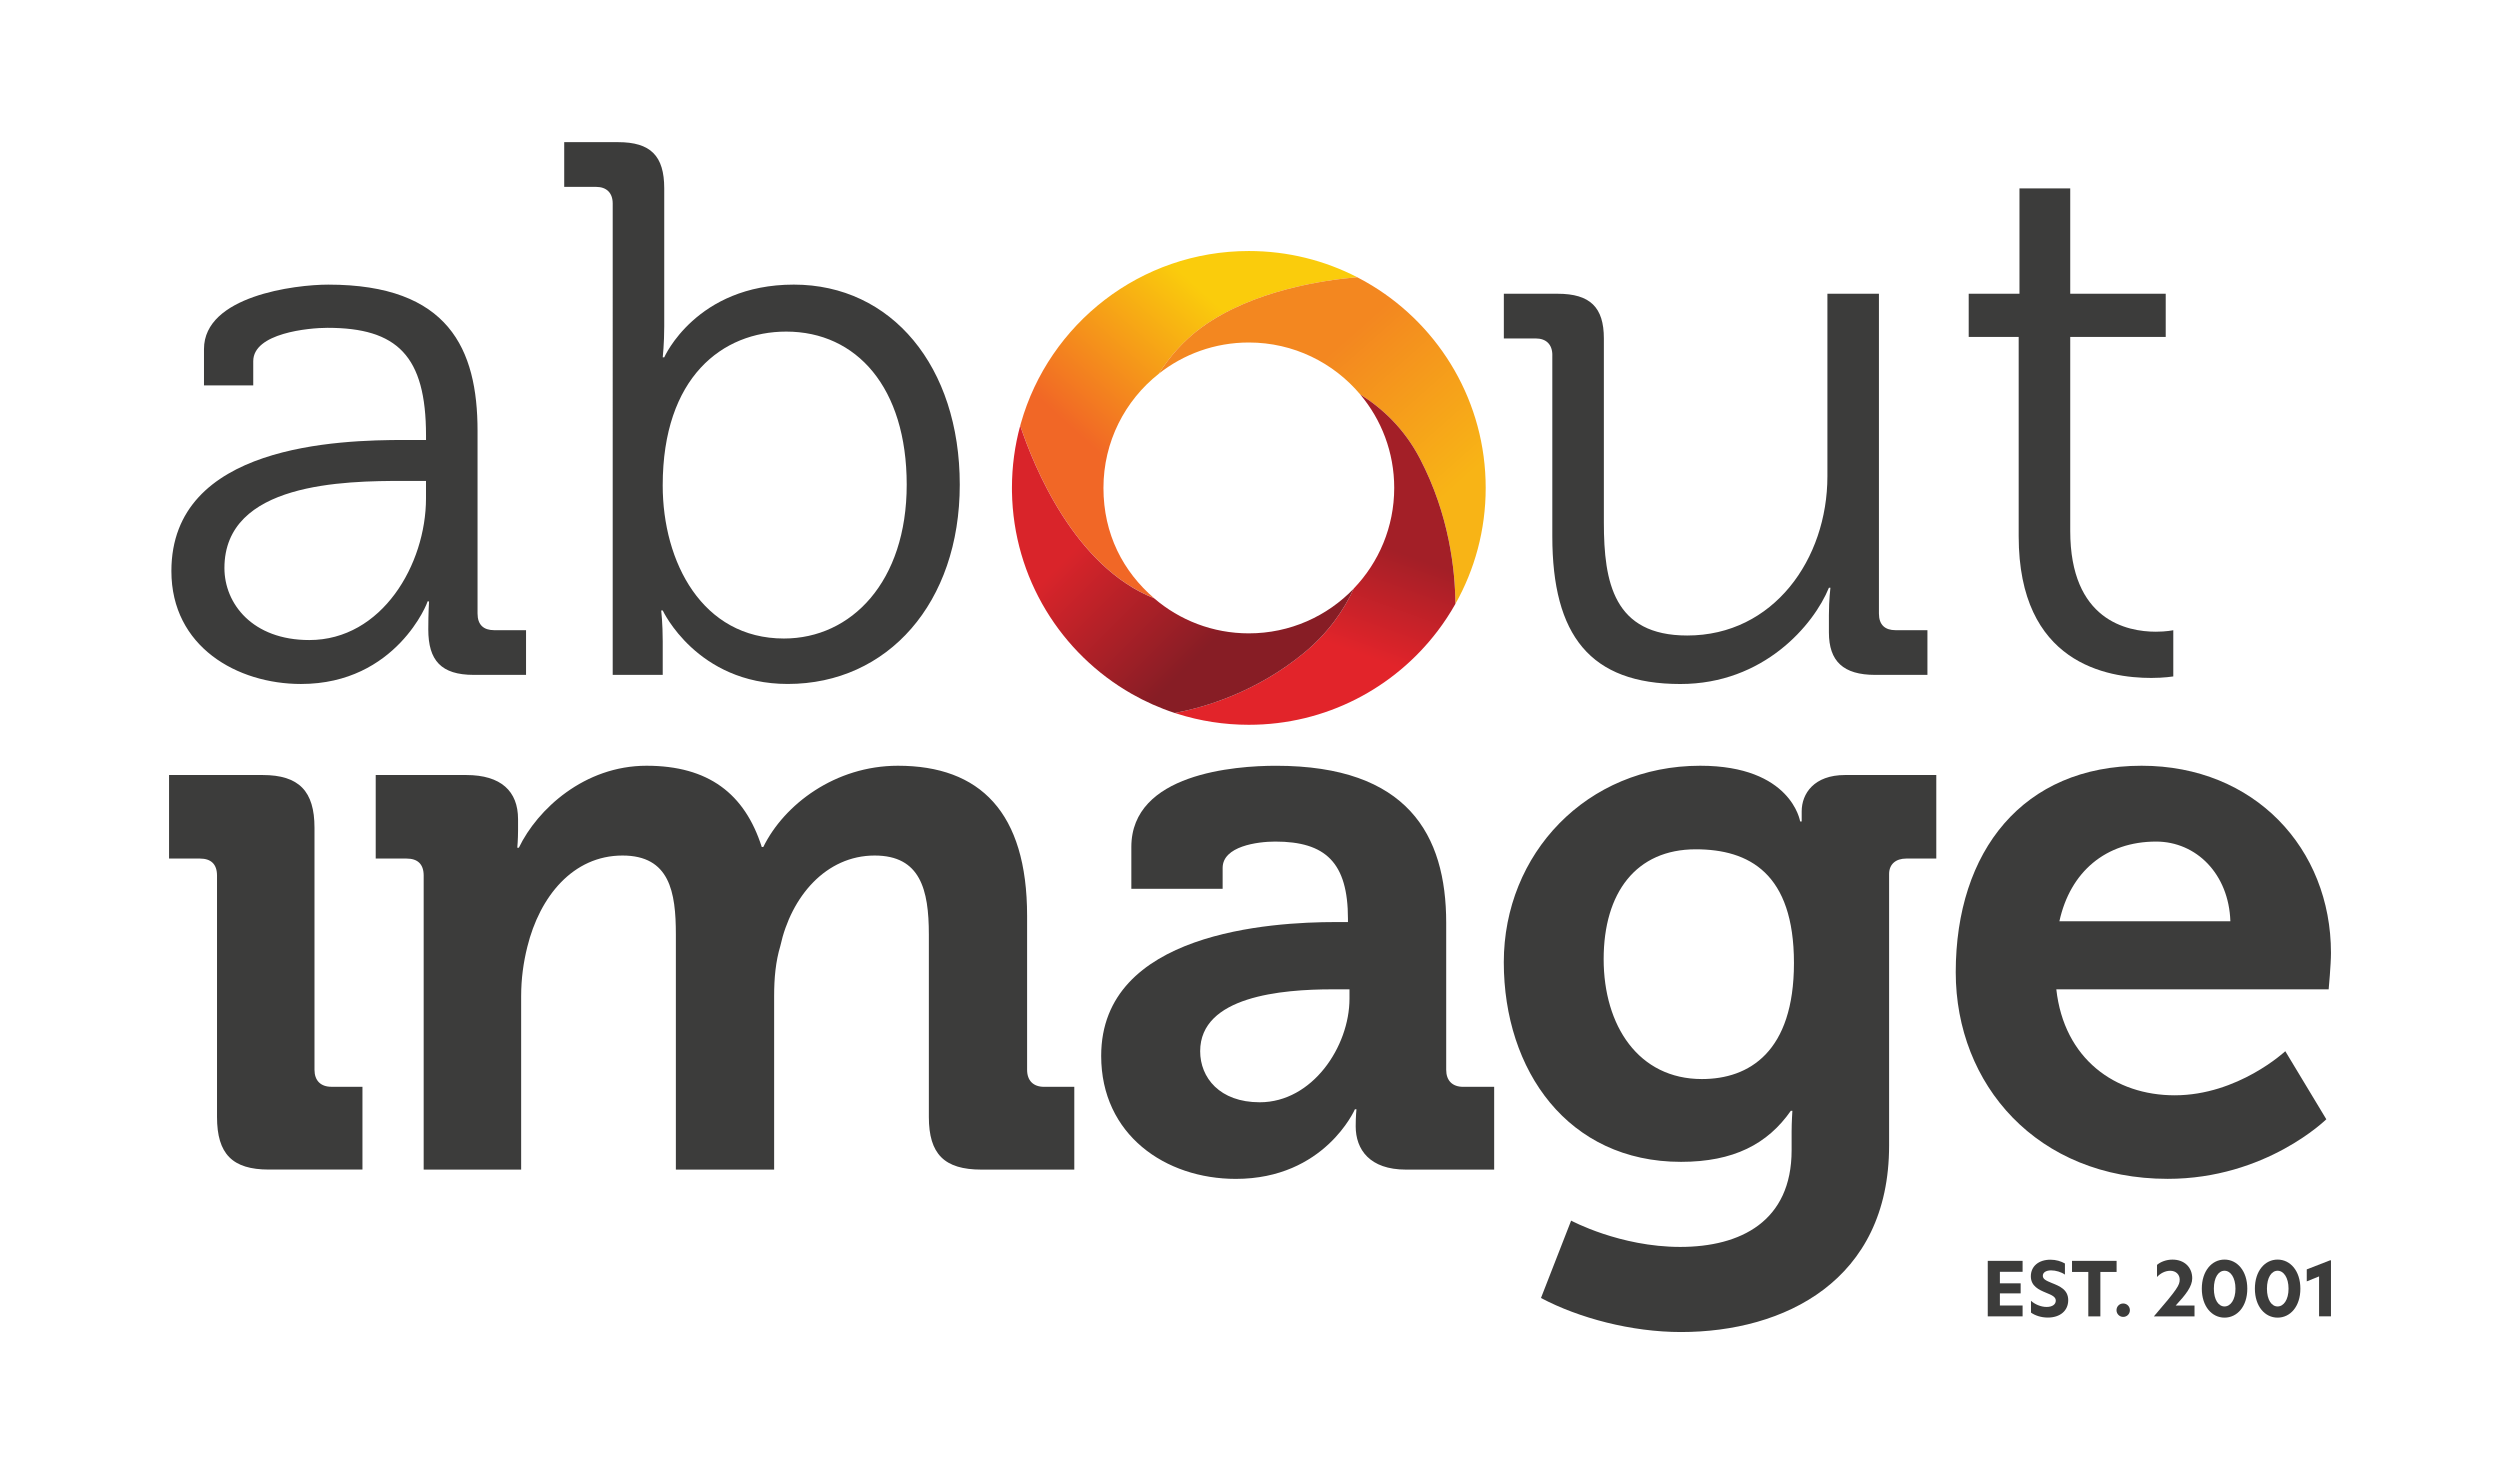
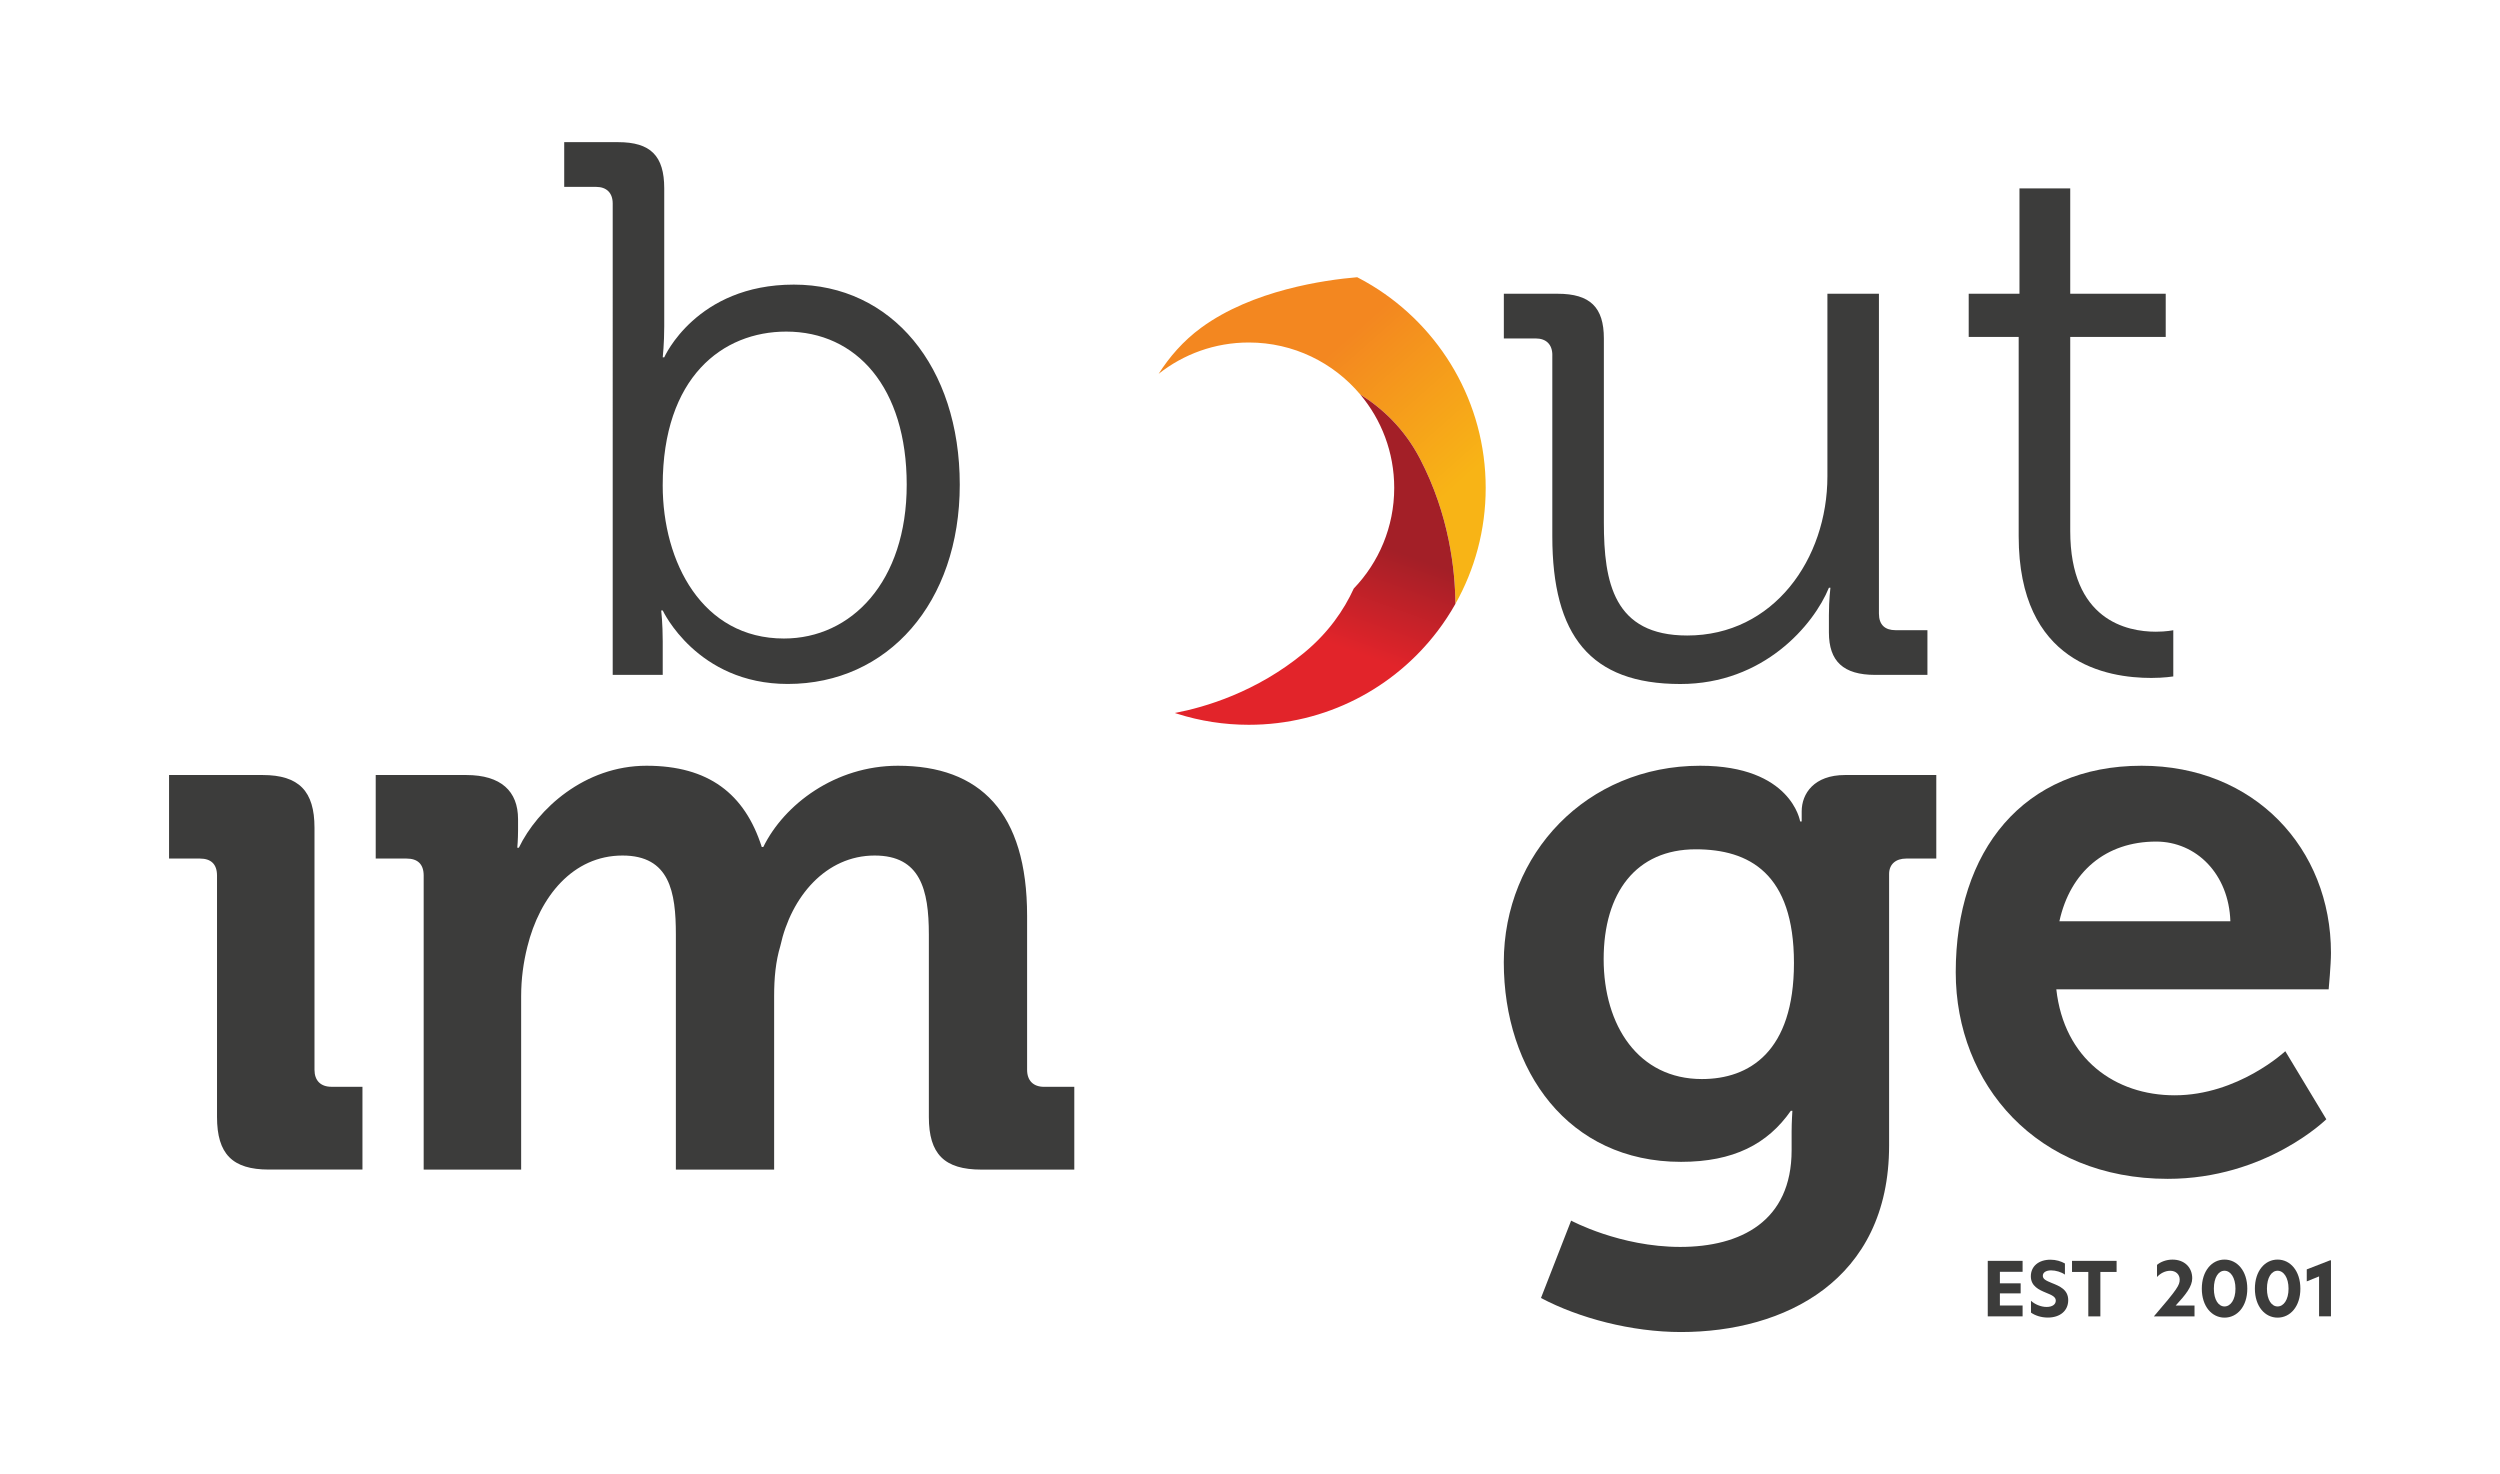
<svg xmlns="http://www.w3.org/2000/svg" id="Layer_1" data-name="Layer 1" viewBox="0 0 1080 636.86">
  <defs>
    <style>
      .cls-1 {
        fill: url(#linear-gradient);
      }

      .cls-1, .cls-2, .cls-3, .cls-4, .cls-5 {
        stroke-width: 0px;
      }

      .cls-2 {
        fill: #3c3c3b;
      }

      .cls-3 {
        fill: url(#linear-gradient-4);
      }

      .cls-4 {
        fill: url(#linear-gradient-2);
      }

      .cls-5 {
        fill: url(#linear-gradient-3);
      }
    </style>
    <linearGradient id="linear-gradient" x1="535.39" y1="140.35" x2="480.59" y2="200.86" gradientUnits="userSpaceOnUse">
      <stop offset="0" stop-color="#facc0c" />
      <stop offset="1" stop-color="#f16726" />
    </linearGradient>
    <linearGradient id="linear-gradient-2" x1="618.05" y1="219.75" x2="565.54" y2="160.39" gradientUnits="userSpaceOnUse">
      <stop offset="0" stop-color="#f8b416" />
      <stop offset="1" stop-color="#f38720" />
    </linearGradient>
    <linearGradient id="linear-gradient-3" x1="586.9" y1="232.19" x2="570.92" y2="276.71" gradientUnits="userSpaceOnUse">
      <stop offset="0" stop-color="#a31f27" />
      <stop offset="1" stop-color="#e2242a" />
    </linearGradient>
    <linearGradient id="linear-gradient-4" x1="529.03" y1="271.74" x2="479.47" y2="222.18" gradientUnits="userSpaceOnUse">
      <stop offset="0" stop-color="#871d25" />
      <stop offset="1" stop-color="#d9242a" />
    </linearGradient>
  </defs>
-   <path class="cls-2" d="M174.87,190.07h9.17v-1.96c0-34.37-12.44-46.49-42.56-46.49-8.18,0-32.08,2.29-32.08,14.4v10.48h-21.28v-15.71c0-22.92,39.28-27.83,53.69-27.83,52.05,0,64.49,27.83,64.49,63.18v78.9c0,4.91,2.62,7.2,7.2,7.2h13.75v19.31h-22.59c-14.08,0-19.64-6.22-19.64-19.64,0-7.2.33-12.11.33-12.11h-.66c.33,0-13.42,35.68-54.67,35.68-27.5,0-55.98-16.04-55.98-48.78,0-54.67,72.35-56.63,100.83-56.63ZM133.62,276.5c31.43,0,50.41-32.74,50.41-61.22v-7.53h-9.49c-25.86,0-77.59.65-77.59,37.65,0,15.39,12.11,31.1,36.66,31.1Z" />
  <path class="cls-2" d="M264.69,87.93c0-4.58-2.62-7.2-7.2-7.2h-13.75v-19.32h23.24c14.08,0,19.97,5.89,19.97,19.97v59.58c0,7.53-.65,13.42-.65,13.42h.65s13.75-31.43,55.98-31.43,71.69,35.36,71.69,86.42-31.1,86.1-74.31,86.1c-39.28,0-54.01-31.76-54.01-31.76h-.66s.66,5.57.66,13.42v14.4h-21.61V87.93ZM338.67,275.84c29.14,0,53.03-24.55,53.03-66.46s-21.61-66.13-52.05-66.13c-27.5,0-53.36,19.64-53.36,66.46,0,33.06,17.02,66.13,52.38,66.13Z" />
  <path class="cls-2" d="M670.61,153.41c0-4.58-2.62-7.2-7.2-7.2h-13.75v-19.31h23.24c14.07,0,19.97,5.89,19.97,19.31v79.55c0,25.86,4.26,48.78,36.01,48.78,37.32,0,60.56-33.06,60.56-68.75v-78.9h22.26v138.15c0,4.91,2.62,7.2,7.2,7.2h13.75v19.31h-22.59c-13.75,0-19.97-5.89-19.97-18.33v-7.53c0-6.55.65-11.78.65-11.78h-.65c-6.55,16.04-28.15,41.58-64.16,41.58-38.96,0-55.33-20.95-55.33-63.84v-78.24Z" />
  <path class="cls-2" d="M872.09,145.55h-21.61v-18.66h21.93v-45.5h21.93v45.5h41.25v18.66h-41.25v83.81c0,38.63,24.55,43.54,36.99,43.54,4.58,0,7.53-.65,7.53-.65v19.97s-3.93.65-9.5.65c-18.99,0-57.29-6.22-57.29-61.22v-86.1Z" />
  <path class="cls-2" d="M93.75,378.26c0-5.02-2.68-7.36-7.35-7.36h-13.37v-36.09h40.44c15.71,0,22.39,7.01,22.39,22.72v104.61c0,4.68,2.67,7.35,7.35,7.35h13.37v35.76h-40.44c-15.71,0-22.39-6.69-22.39-22.72v-104.27Z" />
  <path class="cls-2" d="M183.03,378.26c0-5.02-2.68-7.36-7.35-7.36h-13.37v-36.09h39.1c15.04,0,22.39,7.01,22.39,19.05v5.02c0,3.67-.33,7.35-.33,7.35h.67c8.02-16.71,28.41-35.43,55.14-35.43s42.44,12.03,49.8,35.09h.67c9.02-18.38,31.08-35.09,58.15-35.09,35.43,0,55.81,20.05,55.81,64.84v66.51c0,4.68,2.68,7.36,7.36,7.36h13.03v35.76h-40.1c-16.04,0-22.73-6.69-22.73-22.72v-78.87c0-19.39-3.68-34.09-23.4-34.09-21.05,0-36.09,17.71-40.77,39.1-2,6.68-2.67,13.7-2.67,21.72v74.86h-42.45v-101.59c0-18.38-2.67-34.09-23.06-34.09-21.39,0-35.76,17.71-41.11,39.43-1.67,6.69-2.67,13.71-2.67,21.39v74.86h-42.11v-126.99Z" />
-   <path class="cls-2" d="M576.97,398.32h5.35v-1.34c0-24.4-9.69-33.42-31.42-33.42-7.69,0-22.72,2.01-22.72,11.37v9.02h-39.44v-18.05c0-31.75,44.78-35.09,62.5-35.09,56.81,0,73.52,29.74,73.52,67.84v63.5c0,4.68,2.67,7.36,7.35,7.36h13.37v35.76h-38.1c-15.7,0-21.72-8.69-21.72-18.72,0-4.34.33-7.35.33-7.35h-.67s-13.03,30.08-51.46,30.08c-30.41,0-58.15-19.05-58.15-53.14,0-53.48,73.53-57.81,101.27-57.81ZM544.22,476.18c22.72,0,38.76-24.06,38.76-44.78v-4.01h-7.36c-22.05,0-57.15,3.01-57.15,26.74,0,11.36,8.36,22.05,25.74,22.05Z" />
  <path class="cls-2" d="M734.5,330.8c39.43,0,43.16,24.06,43.16,24.06h.67v-4.35c0-7.68,5.35-15.7,18.71-15.7h39.44v36.09h-13.03c-4.35,0-7.36,2.34-7.36,6.69v117.3c0,58.49-45.45,80.55-89.9,80.55-21.39,0-44.12-6.02-60.49-14.71l13.03-33.42s21.06,11.36,47.12,11.36,48.13-11.03,48.13-41.77v-8.02c0-4.01.33-9.02.33-9.02h-.67c-10.03,14.37-24.73,22.06-47.46,22.06-48.79,0-76.54-39.44-76.54-86.23s35.71-84.89,84.84-84.89ZM774.99,416.03c0-38.77-19.38-49.13-42.44-49.13-25.74,0-39.77,18.72-39.77,47.45s15.04,51.8,42.44,51.8c20.39,0,39.77-11.7,39.77-50.13Z" />
  <path class="cls-2" d="M925.17,330.8c48.79,0,81.81,35.76,81.81,80.87,0,5.02-1,15.71-1,15.71h-117.65c3.34,30.08,25.4,45.79,51.13,45.79,27.41,0,47.79-19.05,47.79-19.05l17.72,29.4s-26.06,25.74-68.52,25.74c-56.47,0-91.57-40.78-91.57-89.23,0-52.47,29.14-89.23,80.28-89.23ZM963.52,397.98c-.66-20.39-14.7-34.42-32.08-34.42-21.73,0-37.1,13.03-41.78,34.42h73.86Z" />
  <g>
    <path class="cls-2" d="M858.71,544.69h15.05v4.73h-9.81v4.98h8.97v4.34h-8.97v5.24h9.81v4.69h-15.05v-23.99Z" />
    <path class="cls-2" d="M892.05,545.81v4.82c-1.58-1.12-3.95-1.83-5.95-1.83-2.12,0-3.6.84-3.6,2.35,0,1.41,1.32,2.06,3.83,3.09,3.41,1.35,7.14,2.86,7.14,7.43s-3.51,7.52-8.81,7.52c-2.99,0-5.66-.97-7.27-2.15v-5.08c1.67,1.51,4.28,2.64,6.75,2.64s3.96-1.09,3.96-2.73-1.67-2.38-4.28-3.44c-2.96-1.22-6.5-2.8-6.5-7.07s3.31-7.17,8.49-7.17c2.44,0,4.63.71,6.24,1.64Z" />
    <path class="cls-2" d="M902.15,549.48h-7.04v-4.79h19.26v4.79h-7.01v19.2h-5.21v-19.2Z" />
-     <path class="cls-2" d="M914.33,566.01c0-1.64,1.29-2.9,2.89-2.9s2.89,1.25,2.89,2.9-1.29,2.89-2.89,2.89-2.89-1.29-2.89-2.89Z" />
    <path class="cls-2" d="M941.63,552.76c0-2.09-1.58-3.79-4.08-3.79-2.28,0-4.37,1.19-5.72,2.7v-5.24c1.48-1.29,3.99-2.28,6.66-2.28,5.18,0,8.55,3.34,8.55,8.07,0,3.54-2.77,7.04-7.14,11.77h8.13v4.69h-17.56c10.23-11.87,11.16-13.5,11.16-15.92Z" />
    <path class="cls-2" d="M960.99,544.14c5.43,0,9.84,4.82,9.84,12.57s-4.41,12.51-9.84,12.51-9.81-4.82-9.81-12.51,4.34-12.57,9.81-12.57ZM956.39,556.71c0,4.85,2.03,7.68,4.6,7.68s4.73-2.83,4.73-7.68-2.15-7.75-4.73-7.75-4.6,2.83-4.6,7.75Z" />
    <path class="cls-2" d="M983.92,544.14c5.44,0,9.84,4.82,9.84,12.57s-4.41,12.51-9.84,12.51-9.81-4.82-9.81-12.51,4.34-12.57,9.81-12.57ZM979.32,556.71c0,4.85,2.02,7.68,4.6,7.68s4.73-2.83,4.73-7.68-2.16-7.75-4.73-7.75-4.6,2.83-4.6,7.75Z" />
    <path class="cls-2" d="M1001.83,551.41l-5.31,2.15v-5.18l10.07-3.92h.39v24.21h-5.14v-17.27Z" />
  </g>
-   <path class="cls-1" d="M586.32,119.77c-14.06,1.18-45.21,5.57-67.38,21.8-7.83,5.73-13.82,12.75-18.4,19.94-14.53,11.5-23.85,29.3-23.85,49.27s8.5,36.15,21.91,47.67c-34.51-13.71-52.09-57.23-57.86-74.57.09-.34.18-.67.28-1.01,12.14-42.95,51.64-74.43,98.48-74.43,16.87,0,32.79,4.09,46.82,11.32Z" />
  <path class="cls-4" d="M641.82,210.78c0,18.2-4.75,35.29-13.08,50.09-.11-14.53-2.63-38.35-15.28-62.66-6.76-13-16.3-21.83-25.85-27.82-11.53-13.71-28.8-22.43-48.12-22.43-14.72,0-28.25,5.06-38.96,13.54,4.58-7.19,10.57-14.21,18.4-19.94,22.17-16.23,53.33-20.62,67.38-21.8,2.22,1.14,4.39,2.36,6.51,3.66,29.39,17.98,49,50.38,49,87.35Z" />
  <path class="cls-5" d="M628.74,260.87c-2.3,4.09-4.87,8.01-7.7,11.73-18.69,24.61-48.26,40.51-81.55,40.51-10.75,0-21.12-1.66-30.86-4.74-.36-.12-.73-.24-1.1-.36,13.11-2.5,35.23-9.03,55.81-25.98,10.58-8.72,17.27-18.55,21.49-27.79,10.83-11.29,17.47-26.6,17.47-43.47,0-15.38-5.52-29.46-14.7-40.38,9.56,5.98,19.09,14.81,25.85,27.82,12.65,24.31,15.17,48.13,15.28,62.66Z" />
-   <path class="cls-3" d="M584.83,254.25c-4.22,9.24-10.91,19.07-21.49,27.79-20.58,16.95-42.7,23.48-55.81,25.98-6.52-2.14-12.76-4.92-18.63-8.27-30.47-17.36-51.15-49.92-51.73-87.36,0-.53-.01-1.07-.01-1.6,0-9.31,1.24-18.32,3.57-26.89,5.77,17.34,23.34,60.86,57.86,74.57,10.99,9.44,25.28,15.14,40.9,15.14,17.82,0,33.91-7.42,45.34-19.34Z" />
</svg>